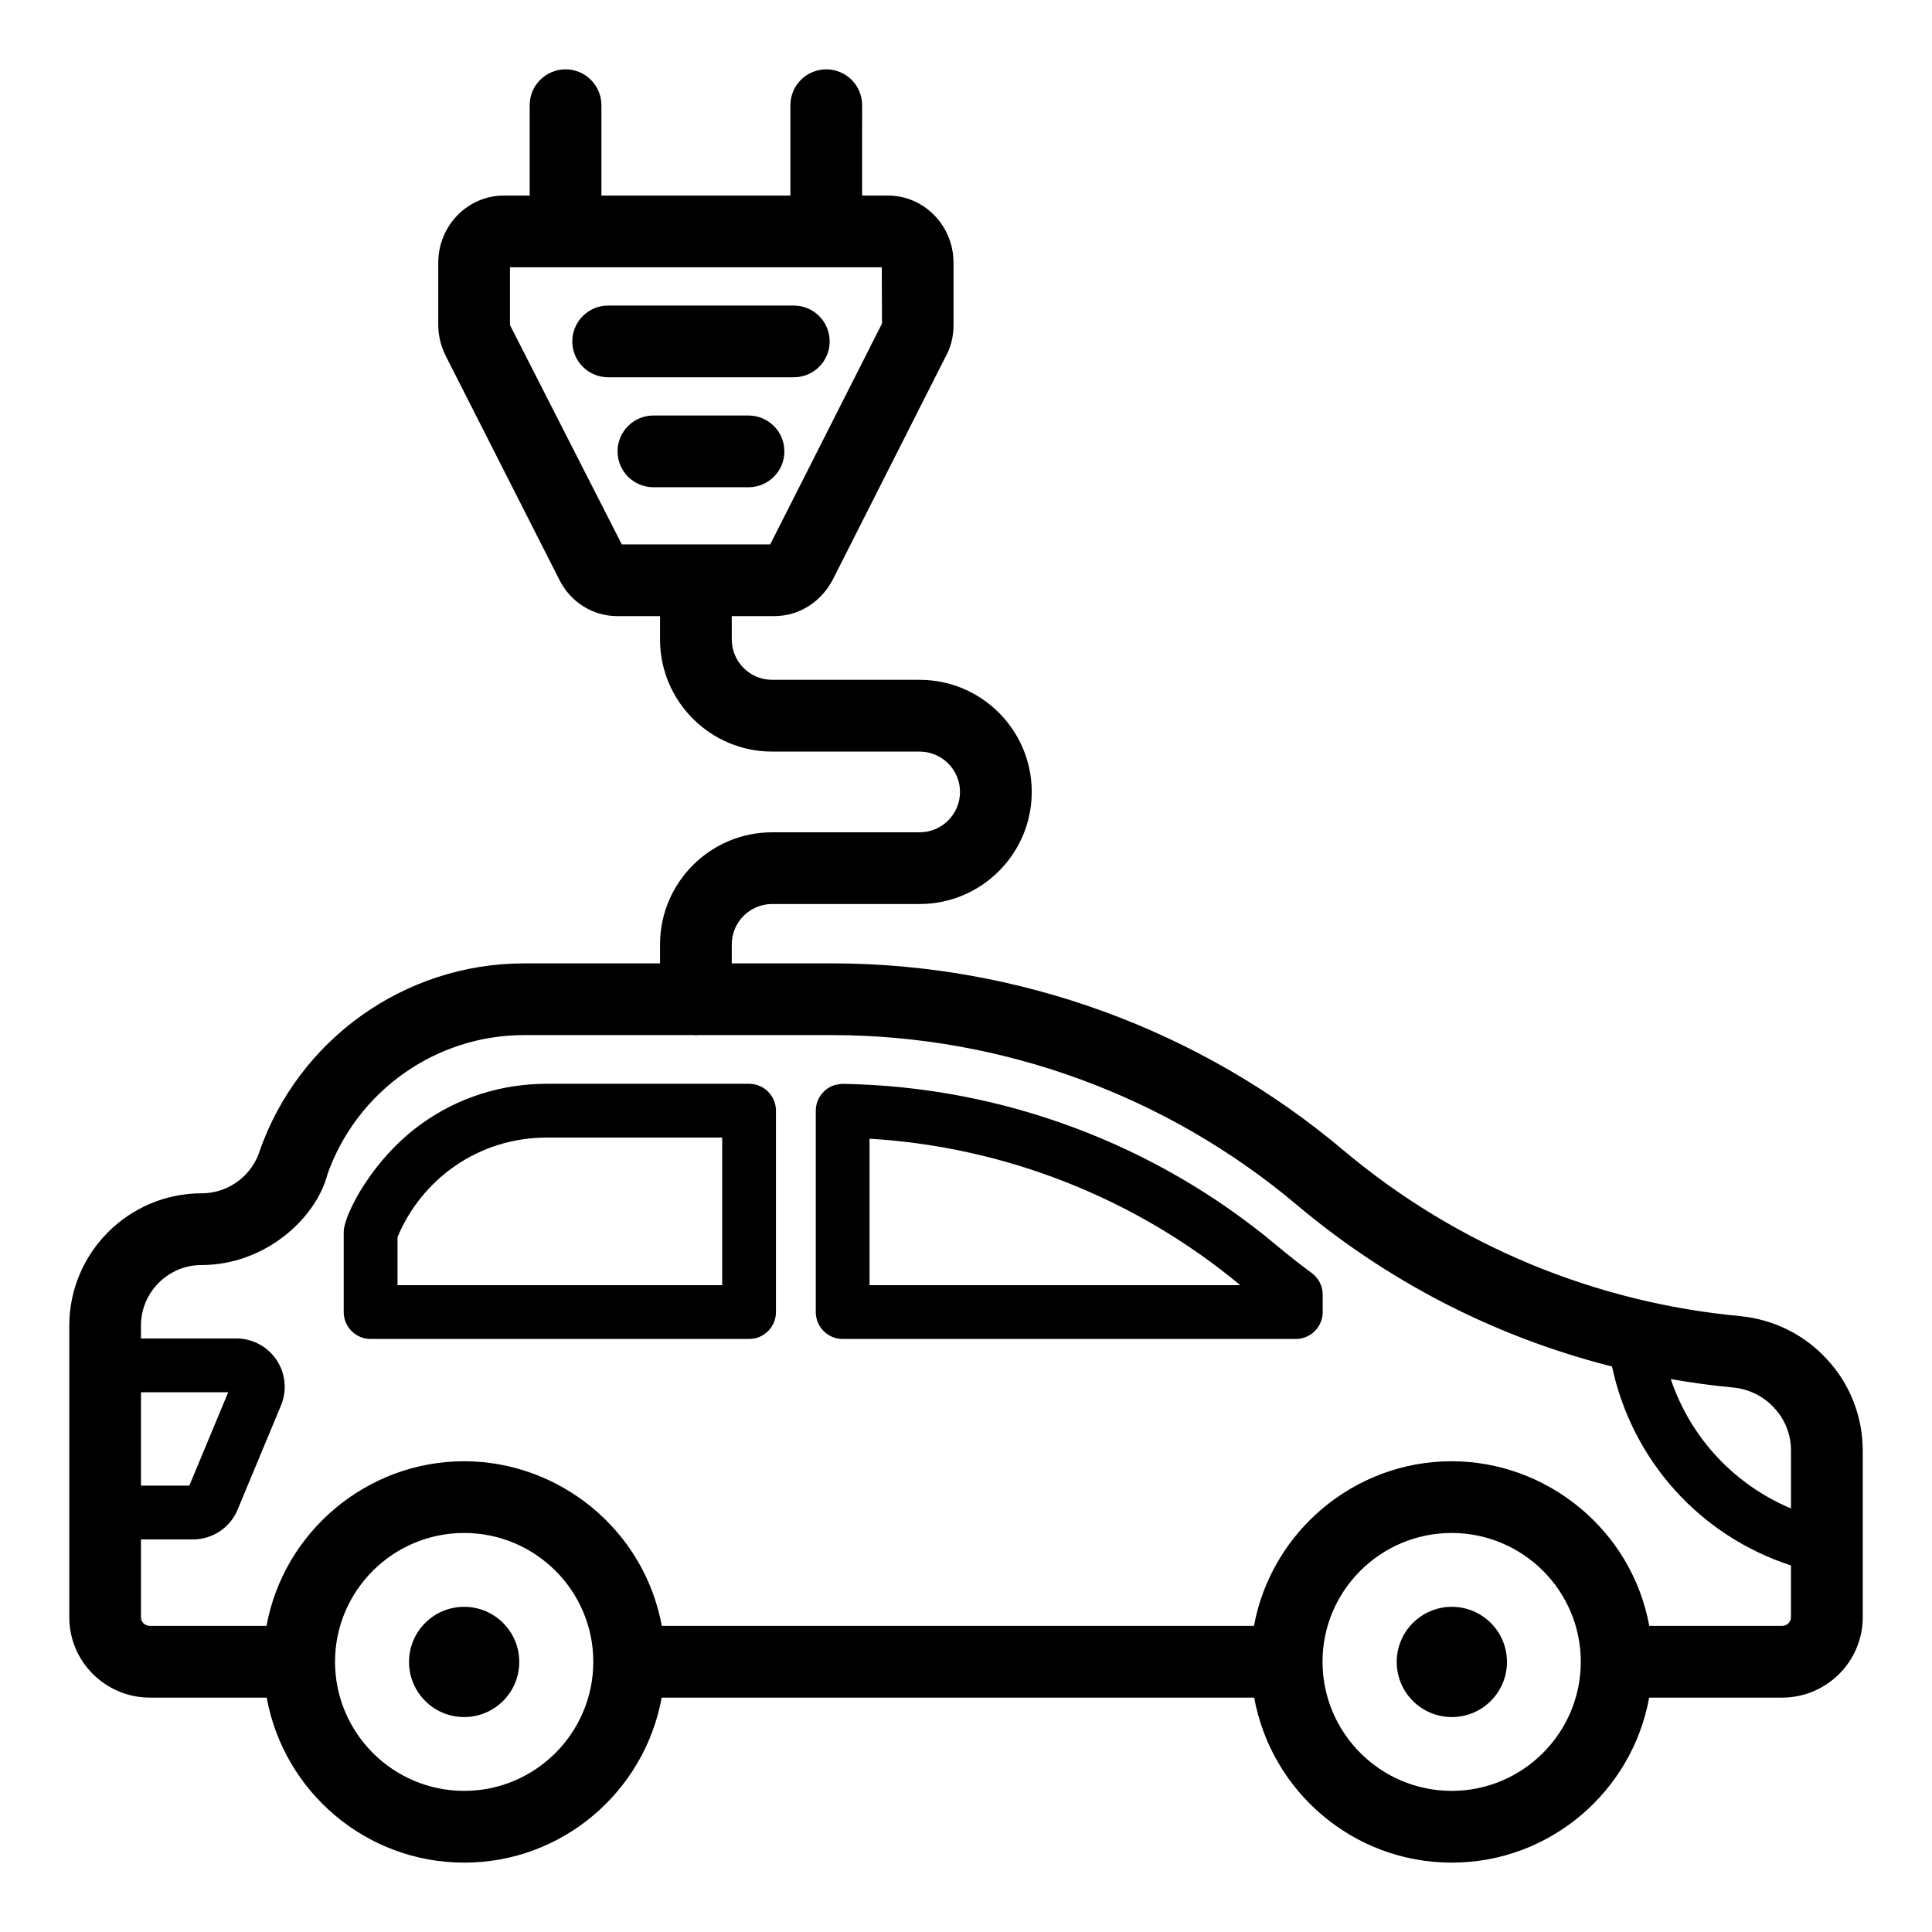
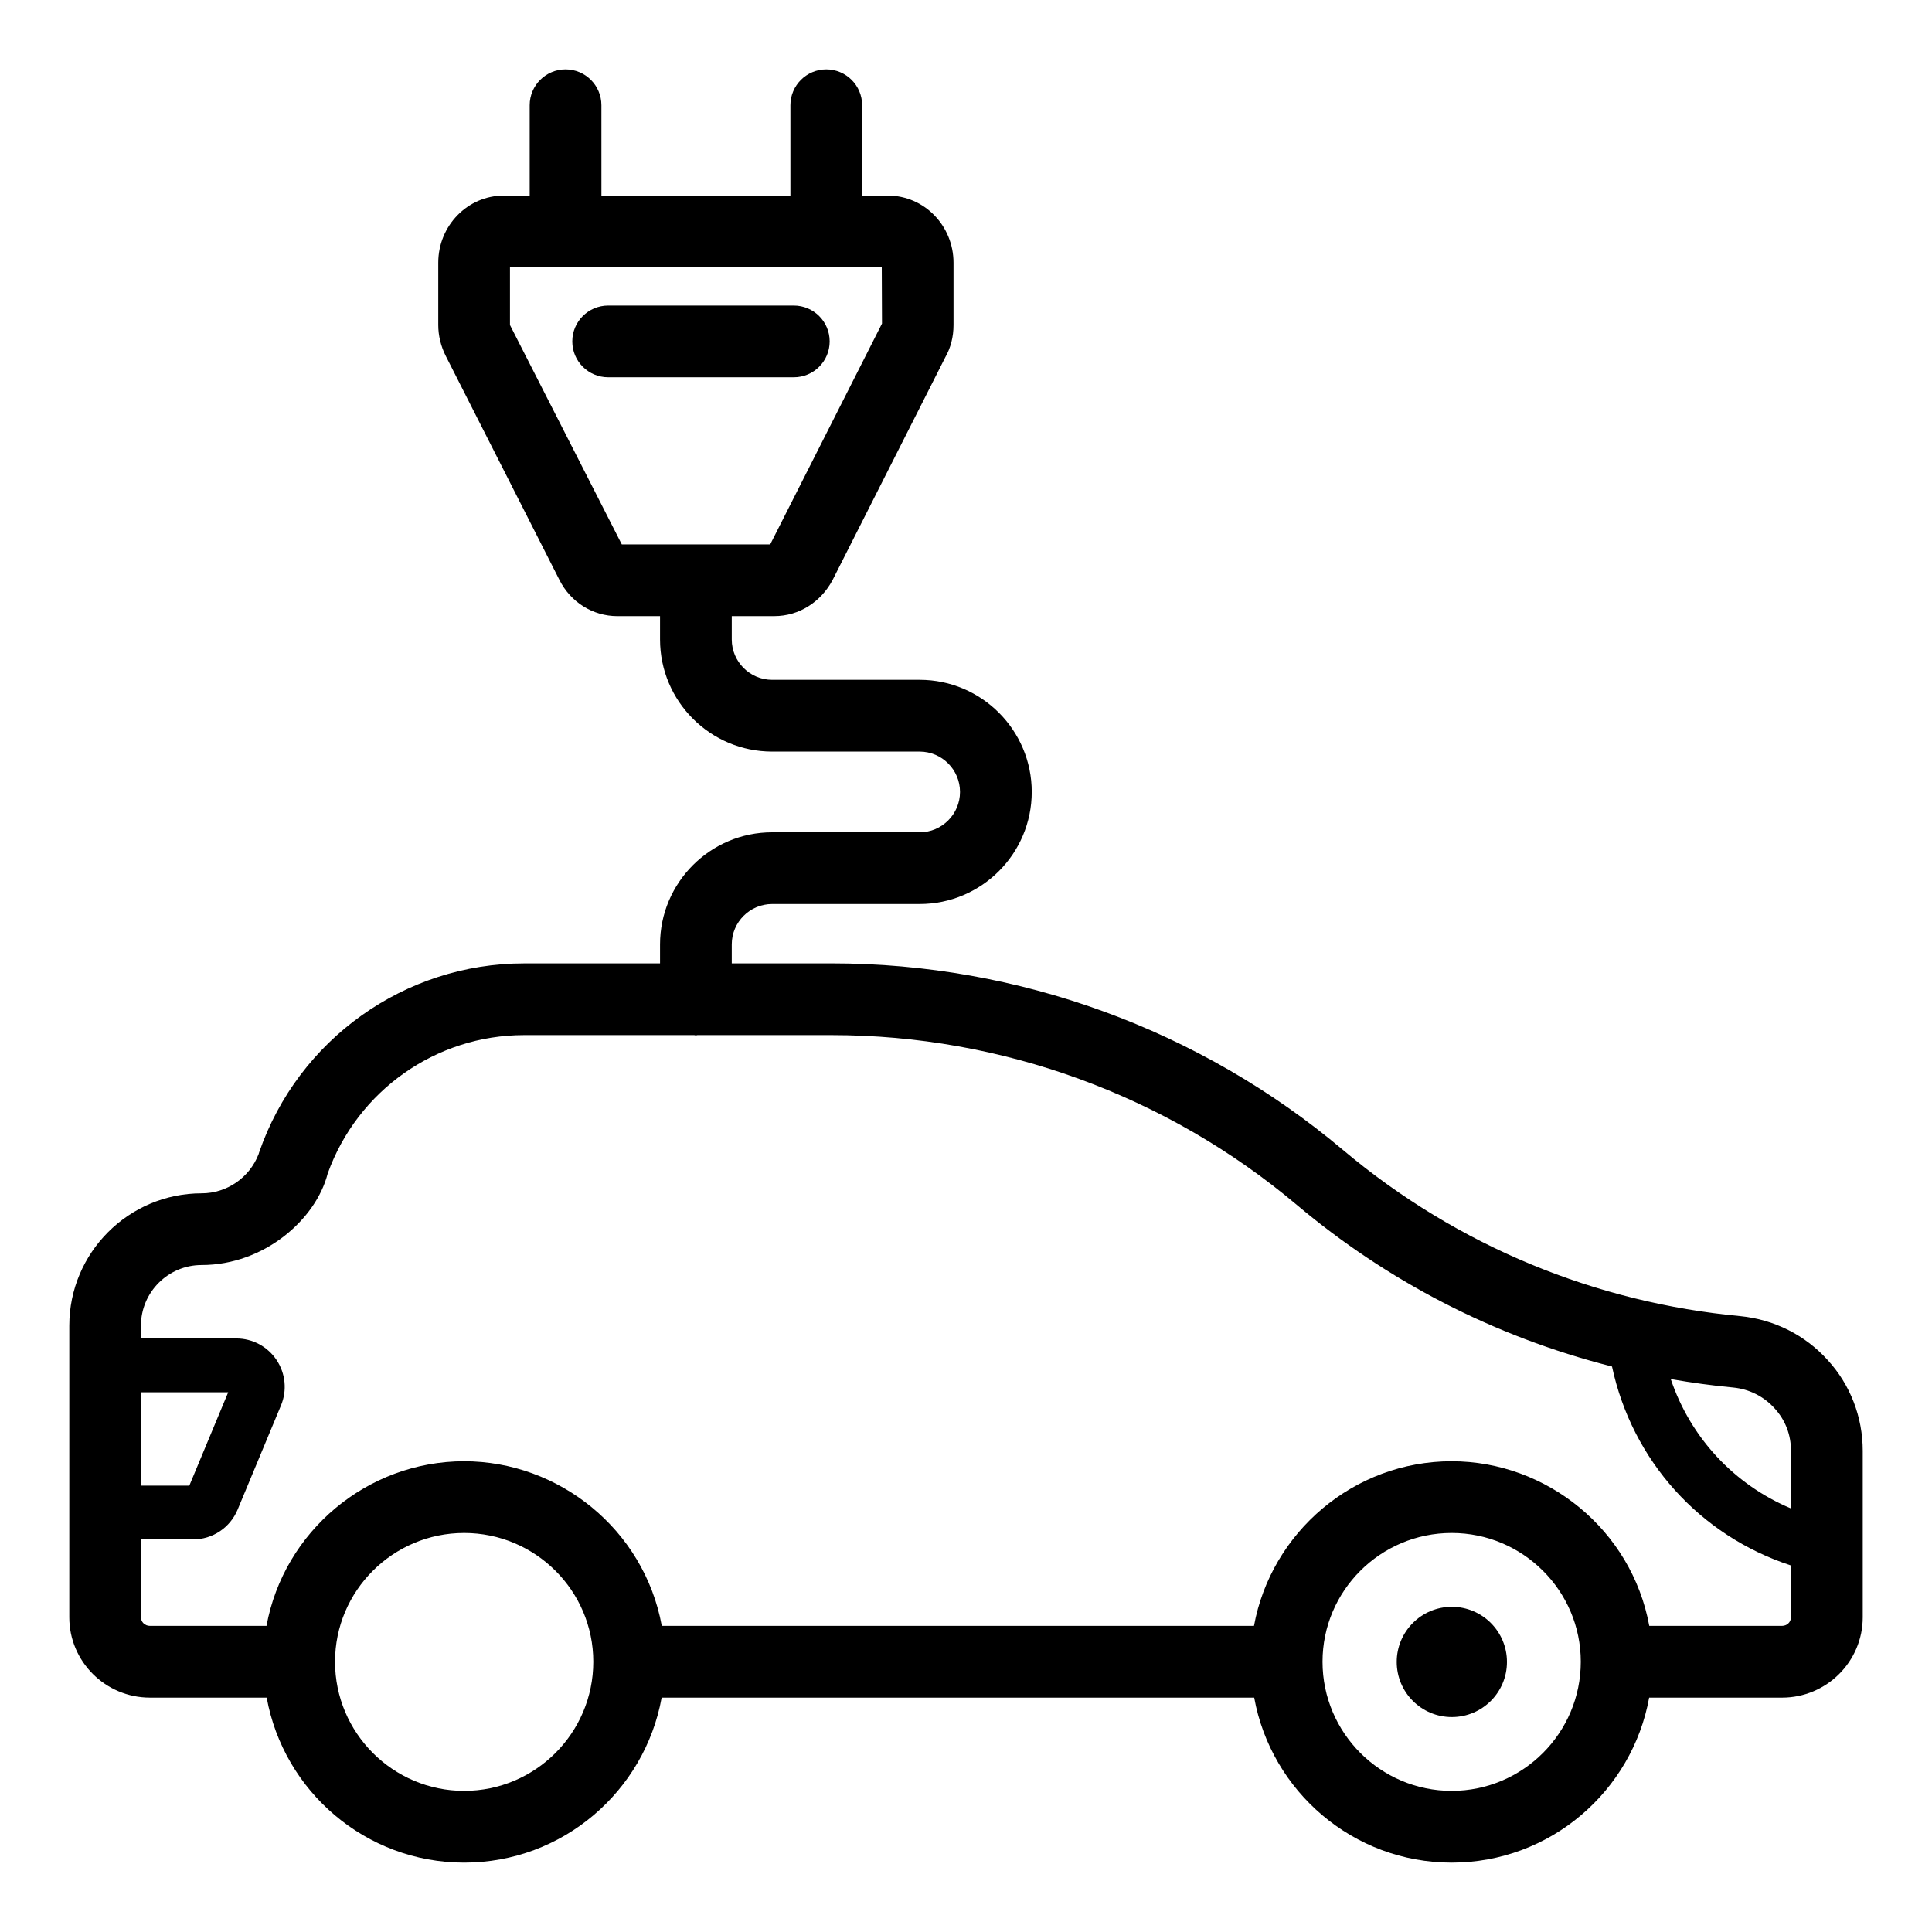
<svg xmlns="http://www.w3.org/2000/svg" fill="#000000" width="800px" height="800px" version="1.1" viewBox="144 144 512 512">
  <g>
    <path d="m183.74 593.89h30.938c4.5 24.828 26.23 43.727 52.332 43.727 26.105 0 47.836-18.902 52.336-43.727h157.03c4.5 24.828 26.23 43.727 52.336 43.727 26.102 0 47.832-18.902 52.332-43.727h35.215c11.793 0 21.387-9.551 21.387-21.297v-44.105c0-8.984-3.32-17.551-9.281-24.043-5.969-6.633-14.195-10.773-23.203-11.66-37.883-3.539-74.691-18.32-105.21-44-37.875-31.91-86-49.484-135.5-49.484h-26.527v-5.031c0-5.894 4.801-10.695 10.695-10.695h39.094c16.379 0 29.707-13.324 29.707-29.707 0-16.379-13.324-29.707-29.707-29.707h-39.094c-5.894 0-10.695-4.801-10.695-10.695v-6.188h11.293c6.391 0 12.277-3.617 15.438-9.59l29.82-58.938c1.473-2.57 2.215-5.469 2.215-8.621v-16.512c0-9.809-7.785-17.785-17.352-17.785h-6.871l0.004-23.949c0-5.25-4.258-9.504-9.504-9.504-5.25 0-9.504 4.258-9.504 9.504v23.945h-50.082l-0.004-23.945c0-5.25-4.258-9.504-9.504-9.504-5.25 0-9.504 4.258-9.504 9.504v23.945h-6.875c-9.566 0-17.352 7.981-17.352 17.785v16.523c0 2.785 0.684 5.617 1.992 8.207l30.109 59.32c2.977 5.938 8.871 9.621 15.379 9.621h11.293v6.188c0 16.379 13.324 29.707 29.707 29.707h39.094c5.894 0 10.695 4.801 10.695 10.695s-4.801 10.695-10.695 10.695h-39.094c-16.379 0-29.707 13.324-29.707 29.707v5.031h-36.023c-31.613 0-59.824 20.102-70.199 50.027-0.059 0.18-0.121 0.363-0.172 0.551-2.414 6.215-8.41 10.355-15.086 10.355-19.34 0-35.074 15.734-35.074 35.074v77.281c-0.004 11.742 9.59 21.293 21.387 21.293zm95.406-363.75v-15.301h98.531l0.059 14.91-29.625 58.523h-39.328zm-97.785 282.83h23.113l-10.301 24.738h-12.812zm85.645 105.63c-18.867 0-34.219-15.355-34.219-34.223 0-18.816 15.348-34.125 34.219-34.125 18.867 0 34.223 15.309 34.223 34.125 0 18.871-15.352 34.223-34.223 34.223zm261.7 0c-18.867 0-34.223-15.355-34.223-34.223 0-18.816 15.355-34.125 34.223-34.125 18.867 0 34.219 15.309 34.219 34.125 0 18.871-15.352 34.223-34.219 34.223zm74.641-106.89c4.223 0.418 8.09 2.352 10.945 5.523 2.84 3.094 4.34 6.984 4.34 11.254v15.266c-15.109-6.348-26.648-18.789-31.863-34.285 5.488 0.957 11.012 1.723 16.578 2.242zm-405.92-32.465c16.645 0 30.332-12.152 33.414-24.246 7.883-21.969 28.719-36.688 52.039-36.688h45.113c0.145 0.008 0.266 0.082 0.414 0.082 0.148 0 0.27-0.078 0.414-0.082h35.617c45.027 0 88.801 15.984 123.25 45.012 23.633 19.887 51.855 34.801 83.512 42.82 5.328 24.906 23.254 44.828 47.422 52.719v13.727c0 1.281-1.043 2.285-2.375 2.285h-35.172c-4.68-25.508-27.199-43.629-52.375-43.629-25.934 0-47.828 18.824-52.379 43.629h-156.94c-4.688-25.551-27.242-43.629-52.379-43.629-25.715 0-47.789 18.625-52.375 43.629h-30.895c-1.332 0-2.375-1.004-2.375-2.285v-20.625h13.777c5.199 0 9.844-3.102 11.836-7.894l11.496-27.617c1.652-3.965 1.211-8.461-1.168-12.035-2.387-3.574-6.371-5.711-10.668-5.711h-25.277v-3.398c0-8.855 7.211-16.062 16.066-16.062z" />
-     <path d="m242.22 498.84h100.29c3.938 0 7.129-3.195 7.129-7.129v-53.367c0-3.938-3.195-7.129-7.129-7.129h-53.586c-12.059 0-23.539 3.656-33.199 10.582-13.176 9.457-20.637 24.262-20.637 28.684v21.23c0 3.934 3.191 7.129 7.129 7.129zm7.129-26.992c6.375-15.324 21.379-26.379 39.578-26.379h46.457v39.109h-86.035z" />
-     <path d="m367.31 498.84h120.09c3.938 0 7.129-3.195 7.129-7.129v-4.602c0-2.266-1.078-4.394-2.902-5.738-3.012-2.223-6.094-4.644-9.195-7.231-32.18-26.996-73.02-42.23-115-42.902-2.203 0.07-3.754 0.711-5.113 2.047-1.363 1.34-2.129 3.172-2.129 5.082v53.34c0 3.938 3.191 7.133 7.129 7.133zm7.129-53.066c35.895 2.125 70.504 15.754 98.242 38.809l-98.242-0.004z" />
    <path d="m543.36 584.43c0 8.07-6.543 14.609-14.609 14.609s-14.605-6.539-14.605-14.609c0-8.066 6.539-14.605 14.605-14.605s14.609 6.539 14.609 14.605" />
-     <path d="m281.61 584.43c0 8.07-6.539 14.609-14.605 14.609-8.07 0-14.609-6.539-14.609-14.609 0-8.066 6.539-14.605 14.609-14.605 8.066 0 14.605 6.539 14.605 14.605" />
    <path d="m363.87 234.48c0-5.25-4.258-9.504-9.504-9.504h-49.199c-5.25 0-9.504 4.258-9.504 9.504 0 5.25 4.258 9.504 9.504 9.504h49.199c5.25 0 9.504-4.254 9.504-9.504z" />
-     <path d="m351.87 263.62c0-5.25-4.258-9.504-9.504-9.504h-25.203c-5.25 0-9.504 4.258-9.504 9.504 0 5.25 4.258 9.504 9.504 9.504h25.203c5.246 0.004 9.504-4.254 9.504-9.504z" />
  </g>
</svg>